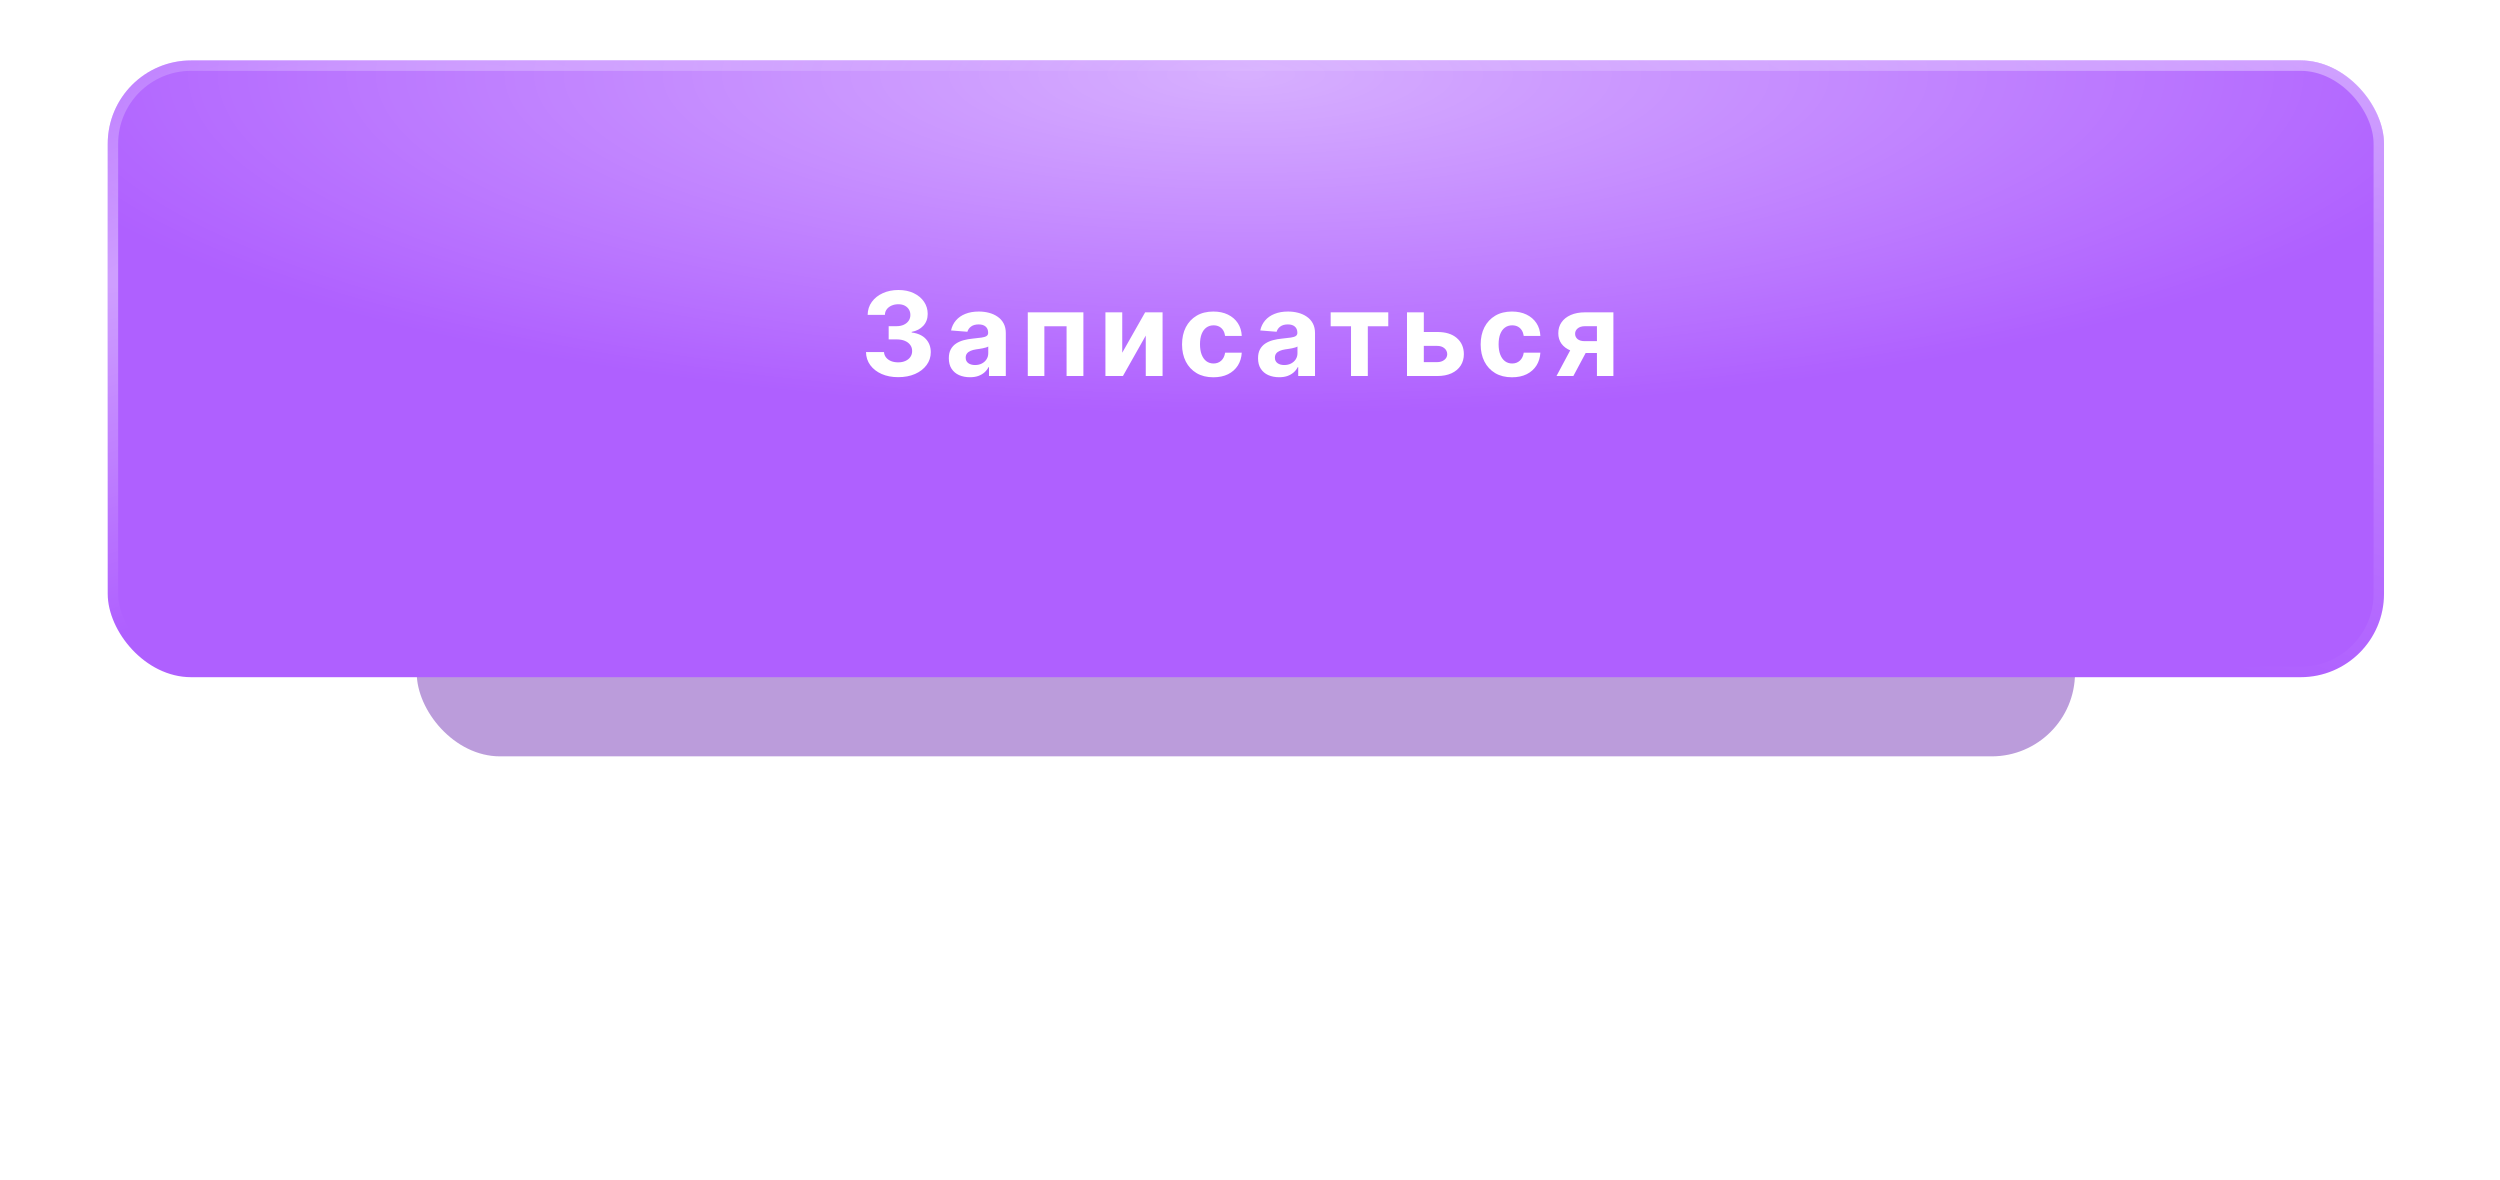
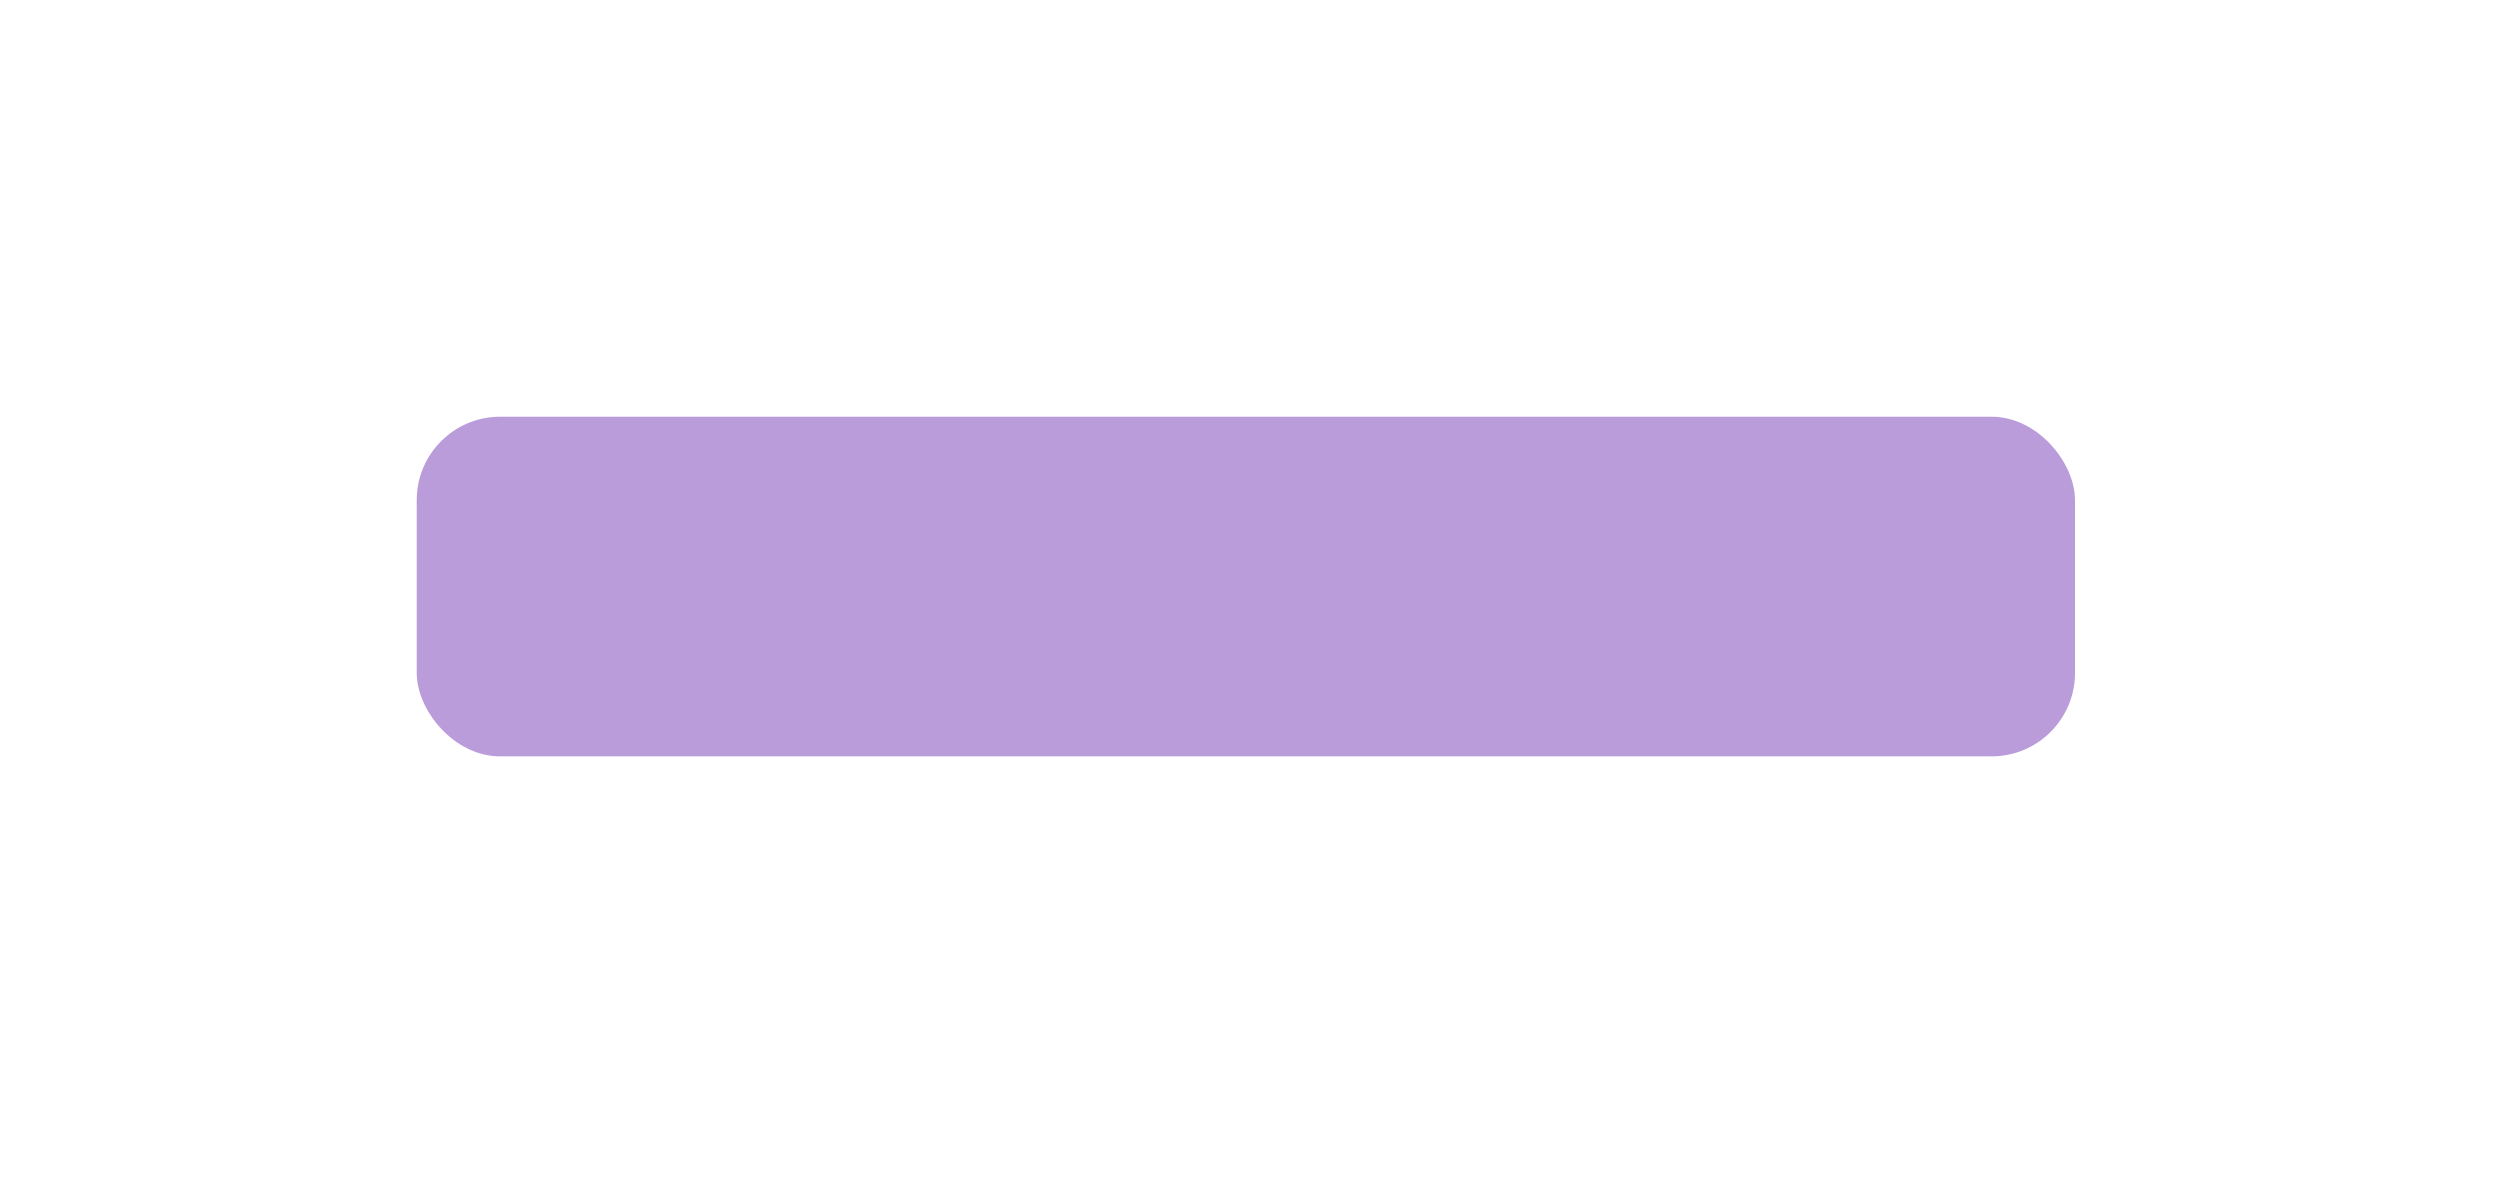
<svg xmlns="http://www.w3.org/2000/svg" width="286" height="135" viewBox="0 0 286 135" fill="none">
  <g opacity="0.5" filter="url(#filter0_f_1_1026)">
    <rect x="47.674" y="47.674" width="189.706" height="38.854" rx="9.535" fill="#7739B7" />
  </g>
  <g filter="url(#filter1_d_1_1026)">
-     <rect x="12.323" y="3.337" width="260.407" height="70.557" rx="9.535" fill="#AF60FF" />
    <rect x="12.323" y="3.337" width="260.407" height="70.557" rx="9.535" fill="url(#paint0_radial_1_1026)" fill-opacity="0.5" />
-     <rect x="12.919" y="3.933" width="259.215" height="69.365" rx="8.939" stroke="url(#paint1_radial_1_1026)" stroke-opacity="0.4" stroke-width="1.192" />
    <rect x="12.919" y="3.933" width="259.215" height="69.365" rx="8.939" stroke="url(#paint2_radial_1_1026)" stroke-opacity="0.4" stroke-width="1.192" />
  </g>
  <path d="M102.753 43.148C102.04 43.148 101.408 43.026 100.856 42.783C100.308 42.54 99.876 42.203 99.559 41.773C99.242 41.338 99.079 40.839 99.07 40.274H101.13C101.143 40.508 101.221 40.715 101.364 40.893C101.508 41.071 101.699 41.21 101.938 41.31C102.181 41.406 102.453 41.453 102.753 41.453C103.065 41.453 103.341 41.399 103.58 41.291C103.824 41.182 104.013 41.03 104.147 40.834C104.282 40.639 104.349 40.413 104.349 40.157C104.349 39.891 104.278 39.661 104.134 39.466C103.991 39.266 103.787 39.109 103.522 38.996C103.257 38.883 102.939 38.827 102.57 38.827H101.664V37.315H102.57C102.883 37.315 103.157 37.26 103.391 37.152C103.626 37.043 103.811 36.893 103.945 36.702C104.08 36.511 104.147 36.289 104.147 36.037C104.147 35.789 104.089 35.574 103.971 35.392C103.858 35.209 103.7 35.066 103.496 34.962C103.291 34.857 103.05 34.805 102.772 34.805C102.49 34.805 102.233 34.855 102.003 34.955C101.773 35.055 101.588 35.196 101.449 35.379C101.31 35.557 101.238 35.77 101.234 36.018H99.259C99.268 35.457 99.426 34.964 99.735 34.538C100.043 34.112 100.46 33.78 100.986 33.541C101.516 33.297 102.114 33.176 102.779 33.176C103.452 33.176 104.039 33.297 104.538 33.541C105.042 33.784 105.434 34.112 105.712 34.525C105.99 34.938 106.129 35.401 106.129 35.913C106.129 36.456 105.959 36.91 105.62 37.276C105.281 37.636 104.84 37.867 104.297 37.966V38.038C105.01 38.129 105.551 38.377 105.92 38.781C106.294 39.185 106.481 39.689 106.481 40.293C106.481 40.845 106.32 41.336 105.998 41.766C105.681 42.197 105.242 42.535 104.682 42.783C104.121 43.026 103.478 43.148 102.753 43.148ZM110.964 43.155C110.503 43.155 110.088 43.074 109.719 42.913C109.354 42.748 109.067 42.505 108.858 42.184C108.65 41.862 108.546 41.462 108.546 40.984C108.546 40.576 108.62 40.237 108.767 39.967C108.915 39.694 109.117 39.472 109.373 39.303C109.63 39.133 109.921 39.005 110.247 38.918C110.573 38.831 110.918 38.77 111.283 38.736C111.705 38.697 112.044 38.657 112.3 38.618C112.556 38.579 112.743 38.52 112.86 38.442C112.982 38.36 113.043 38.242 113.043 38.09V38.058C113.043 37.758 112.947 37.525 112.756 37.36C112.569 37.195 112.304 37.113 111.961 37.113C111.6 37.113 111.311 37.193 111.094 37.354C110.881 37.51 110.74 37.71 110.67 37.953L108.8 37.803C108.895 37.36 109.082 36.978 109.36 36.656C109.638 36.331 109.997 36.081 110.436 35.907C110.879 35.729 111.392 35.64 111.974 35.64C112.378 35.64 112.765 35.687 113.134 35.783C113.504 35.879 113.832 36.026 114.118 36.226C114.41 36.422 114.64 36.676 114.809 36.989C114.979 37.302 115.064 37.673 115.064 38.103V43.018H113.141V42.001H113.089C112.971 42.231 112.815 42.433 112.619 42.607C112.424 42.777 112.189 42.911 111.915 43.011C111.642 43.107 111.324 43.155 110.964 43.155ZM111.544 41.76C111.839 41.76 112.1 41.701 112.326 41.584C112.556 41.462 112.734 41.301 112.86 41.102C112.991 40.897 113.056 40.669 113.056 40.417V39.642C112.995 39.681 112.908 39.718 112.795 39.752C112.687 39.787 112.565 39.818 112.43 39.844C112.296 39.87 112.161 39.894 112.026 39.915C111.891 39.933 111.77 39.95 111.661 39.967C111.422 40.002 111.214 40.059 111.035 40.137C110.857 40.211 110.718 40.313 110.618 40.443C110.523 40.569 110.475 40.728 110.475 40.919C110.475 41.193 110.575 41.401 110.775 41.545C110.975 41.688 111.231 41.76 111.544 41.76ZM117.578 43.018V35.731H123.94V43.018H122.017V37.321H119.475V43.018H117.578ZM128.384 40.352L131.004 35.731H132.998V43.018H131.075V38.39L128.462 43.018H126.461V35.731H128.384V40.352ZM138.804 43.161C138.061 43.161 137.423 43.003 136.888 42.685C136.354 42.364 135.943 41.923 135.656 41.362C135.369 40.797 135.226 40.146 135.226 39.407C135.226 38.66 135.369 38.003 135.656 37.438C135.947 36.874 136.36 36.433 136.895 36.115C137.429 35.798 138.066 35.64 138.804 35.64C139.439 35.64 139.993 35.755 140.466 35.985C140.944 36.215 141.322 36.539 141.601 36.956C141.879 37.373 142.031 37.864 142.057 38.429H140.154C140.119 38.186 140.045 37.973 139.932 37.791C139.819 37.608 139.669 37.467 139.482 37.367C139.295 37.267 139.078 37.217 138.83 37.217C138.518 37.217 138.244 37.302 138.009 37.471C137.779 37.636 137.599 37.882 137.468 38.208C137.342 38.529 137.279 38.92 137.279 39.381C137.279 39.841 137.342 40.237 137.468 40.567C137.599 40.897 137.779 41.149 138.009 41.323C138.244 41.497 138.518 41.584 138.83 41.584C139.178 41.584 139.471 41.475 139.71 41.258C139.949 41.036 140.097 40.732 140.154 40.346H142.057C142.026 40.902 141.876 41.393 141.607 41.819C141.338 42.24 140.966 42.57 140.492 42.809C140.019 43.044 139.456 43.161 138.804 43.161ZM146.338 43.155C145.877 43.155 145.462 43.074 145.093 42.913C144.728 42.748 144.441 42.505 144.232 42.184C144.024 41.862 143.92 41.462 143.92 40.984C143.92 40.576 143.993 40.237 144.141 39.967C144.289 39.694 144.491 39.472 144.747 39.303C145.004 39.133 145.295 39.005 145.621 38.918C145.947 38.831 146.292 38.77 146.657 38.736C147.079 38.697 147.418 38.657 147.674 38.618C147.93 38.579 148.117 38.52 148.234 38.442C148.356 38.36 148.417 38.242 148.417 38.09V38.058C148.417 37.758 148.321 37.525 148.13 37.36C147.943 37.195 147.678 37.113 147.335 37.113C146.974 37.113 146.685 37.193 146.468 37.354C146.255 37.51 146.114 37.71 146.044 37.953L144.174 37.803C144.269 37.36 144.456 36.978 144.734 36.656C145.012 36.331 145.371 36.081 145.81 35.907C146.253 35.729 146.766 35.64 147.348 35.64C147.752 35.64 148.139 35.687 148.508 35.783C148.878 35.879 149.206 36.026 149.492 36.226C149.784 36.422 150.014 36.676 150.183 36.989C150.353 37.302 150.438 37.673 150.438 38.103V43.018H148.515V42.001H148.463C148.345 42.231 148.189 42.433 147.993 42.607C147.798 42.777 147.563 42.911 147.289 43.011C147.016 43.107 146.698 43.155 146.338 43.155ZM146.918 41.76C147.213 41.76 147.474 41.701 147.7 41.584C147.93 41.462 148.108 41.301 148.234 41.102C148.365 40.897 148.43 40.669 148.43 40.417V39.642C148.369 39.681 148.282 39.718 148.169 39.752C148.061 39.787 147.939 39.818 147.804 39.844C147.67 39.87 147.535 39.894 147.4 39.915C147.265 39.933 147.144 39.95 147.035 39.967C146.796 40.002 146.588 40.059 146.409 40.137C146.231 40.211 146.092 40.313 145.992 40.443C145.897 40.569 145.849 40.728 145.849 40.919C145.849 41.193 145.949 41.401 146.149 41.545C146.349 41.688 146.605 41.76 146.918 41.76ZM152.229 37.321V35.731H158.818V37.321H156.478V43.018H154.556V37.321H152.229ZM162.219 37.98H164.403C165.367 37.975 166.117 38.203 166.651 38.664C167.19 39.124 167.462 39.739 167.466 40.508C167.466 41.008 167.345 41.447 167.101 41.825C166.858 42.199 166.508 42.492 166.052 42.705C165.596 42.913 165.046 43.018 164.403 43.018H160.961V35.731H162.884V41.428H164.403C164.737 41.428 165.013 41.343 165.231 41.173C165.448 41.004 165.559 40.786 165.563 40.522C165.559 40.239 165.448 40.009 165.231 39.831C165.013 39.652 164.737 39.566 164.403 39.57H162.219V37.98ZM172.966 43.161C172.223 43.161 171.584 43.003 171.05 42.685C170.515 42.364 170.105 41.923 169.818 41.362C169.531 40.797 169.388 40.146 169.388 39.407C169.388 38.66 169.531 38.003 169.818 37.438C170.109 36.874 170.522 36.433 171.056 36.115C171.591 35.798 172.227 35.64 172.966 35.64C173.6 35.64 174.154 35.755 174.628 35.985C175.106 36.215 175.484 36.539 175.762 36.956C176.04 37.373 176.192 37.864 176.218 38.429H174.315C174.28 38.186 174.207 37.973 174.094 37.791C173.981 37.608 173.831 37.467 173.644 37.367C173.457 37.267 173.24 37.217 172.992 37.217C172.679 37.217 172.405 37.302 172.171 37.471C171.941 37.636 171.76 37.882 171.63 38.208C171.504 38.529 171.441 38.92 171.441 39.381C171.441 39.841 171.504 40.237 171.63 40.567C171.76 40.897 171.941 41.149 172.171 41.323C172.405 41.497 172.679 41.584 172.992 41.584C173.34 41.584 173.633 41.475 173.872 41.258C174.111 41.036 174.259 40.732 174.315 40.346H176.218C176.188 40.902 176.038 41.393 175.769 41.819C175.499 42.24 175.128 42.57 174.654 42.809C174.18 43.044 173.618 43.161 172.966 43.161ZM182.689 43.018V37.315H181.327C180.953 37.319 180.669 37.408 180.473 37.582C180.282 37.751 180.189 37.951 180.193 38.181C180.189 38.42 180.28 38.623 180.467 38.788C180.658 38.949 180.936 39.029 181.301 39.029H183.361V40.385H181.301C180.675 40.385 180.134 40.291 179.678 40.104C179.226 39.917 178.876 39.655 178.629 39.316C178.385 38.972 178.266 38.575 178.27 38.123C178.266 37.649 178.388 37.234 178.635 36.878C178.883 36.517 179.235 36.237 179.691 36.037C180.152 35.833 180.697 35.731 181.327 35.731H184.573V43.018H182.689ZM178.062 43.018L180.089 39.224H182.018L179.991 43.018H178.062Z" fill="white" />
  <defs>
    <filter id="filter0_f_1_1026" x="1.52588e-05" y="1.52588e-05" width="285.053" height="134.202" filterUnits="userSpaceOnUse" color-interpolation-filters="sRGB">
      <feFlood flood-opacity="0" result="BackgroundImageFix" />
      <feBlend mode="normal" in="SourceGraphic" in2="BackgroundImageFix" result="shape" />
      <feGaussianBlur stdDeviation="23.837" result="effect1_foregroundBlur_1_1026" />
    </filter>
    <filter id="filter1_d_1_1026" x="12.323" y="3.337" width="260.407" height="74.133" filterUnits="userSpaceOnUse" color-interpolation-filters="sRGB">
      <feFlood flood-opacity="0" result="BackgroundImageFix" />
      <feColorMatrix in="SourceAlpha" type="matrix" values="0 0 0 0 0 0 0 0 0 0 0 0 0 0 0 0 0 0 127 0" result="hardAlpha" />
      <feOffset dy="3.576" />
      <feComposite in2="hardAlpha" operator="out" />
      <feColorMatrix type="matrix" values="0 0 0 0 0.588 0 0 0 0 0.306 0 0 0 0 0.873 0 0 0 1 0" />
      <feBlend mode="normal" in2="BackgroundImageFix" result="effect1_dropShadow_1_1026" />
      <feBlend mode="normal" in="SourceGraphic" in2="effect1_dropShadow_1_1026" result="shape" />
    </filter>
    <radialGradient id="paint0_radial_1_1026" cx="0" cy="0" r="1" gradientUnits="userSpaceOnUse" gradientTransform="translate(142.527 4.908) rotate(90) scale(38.901 143.574)">
      <stop stop-color="white" />
      <stop offset="1" stop-color="white" stop-opacity="0" />
    </radialGradient>
    <radialGradient id="paint1_radial_1_1026" cx="0" cy="0" r="1" gradientTransform="matrix(-33.597 69.008 -254.689 -96.751 272.73 -2.384)" gradientUnits="userSpaceOnUse">
      <stop stop-color="white" />
      <stop offset="1" stop-color="white" stop-opacity="0" />
    </radialGradient>
    <radialGradient id="paint2_radial_1_1026" cx="0" cy="0" r="1" gradientTransform="matrix(17.001 34.325 -126.684 48.958 15.292 27.532)" gradientUnits="userSpaceOnUse">
      <stop stop-color="white" />
      <stop offset="1" stop-color="white" stop-opacity="0" />
    </radialGradient>
  </defs>
</svg>